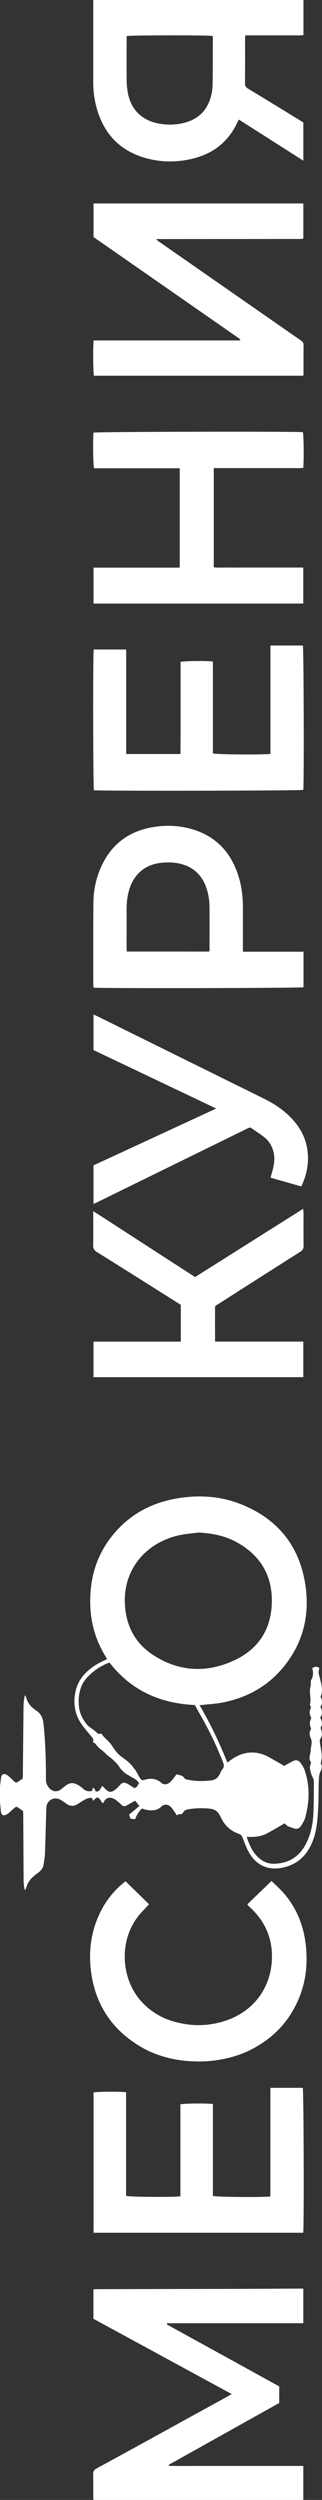
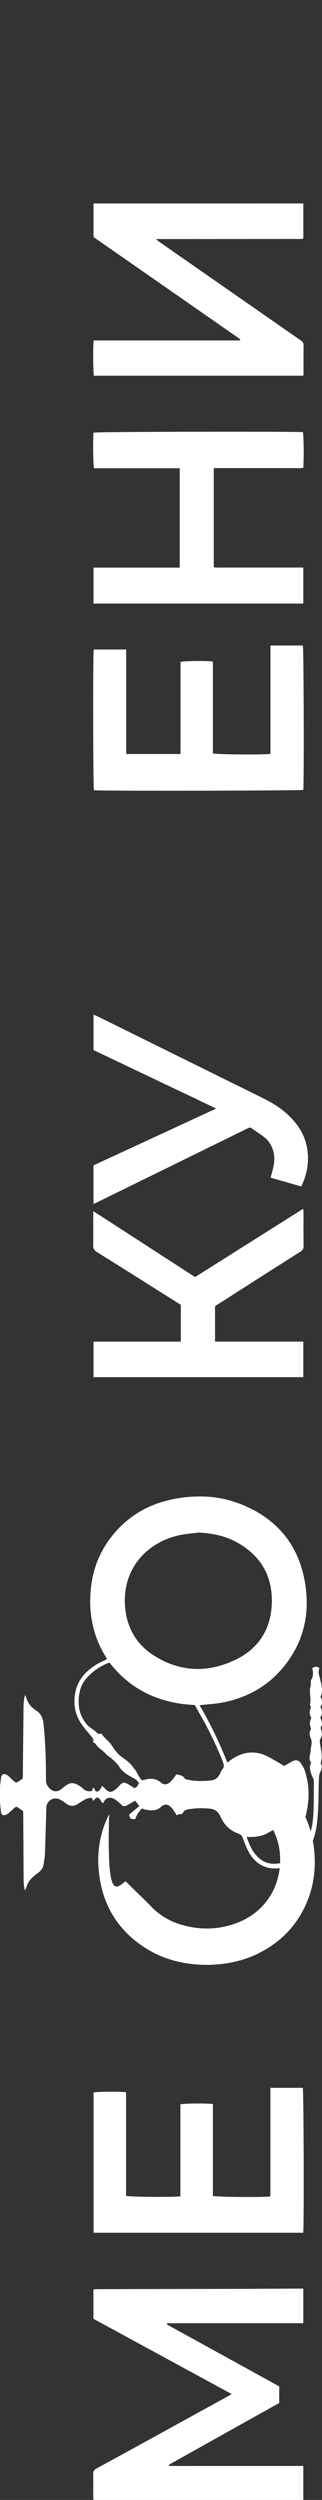
<svg xmlns="http://www.w3.org/2000/svg" id="Слой_1" data-name="Слой 1" viewBox="0 0 771.53 5981.38">
  <rect x="0" y="0" width="771.53" height="5981.38" fill="#333333" stroke="none" />
  <defs>
    <style>.cls-1{fill:#fff;}</style>
  </defs>
  <g id="Слой_2" data-name="Слой 2">
    <g id="Слой_1-2" data-name="Слой 1-2">
      <path class="cls-1" d="M-2125.73-230.3c.78-6.22,1.65-12.44,2.32-18.67,1-9.65,6.93-12.83,15-7.34,4.9,3.34,9,7.84,13.39,11.92,7.76,7.24,7.8,7.27,16.66,1,2.14-1.53,4.38-2.9,6.9-4.56.14-1.5.41-3.13.43-4.76q.81-83.41,1.65-166.83a128,128,0,0,1,3.25-28.12c1,1.74,2.5,3.35,3,5.22,3.73,13.57,12.15,23.79,23.64,31.12,11.82,7.54,16.43,18.13,17.88,31.56,4.78,44.45,6.07,89,5.92,133.7,0,8.82,3,15.37,8.69,21.34,7.52,7.85,17,9.18,26.09,3.23,3.87-2.55,7.3-5.78,11-8.62,11.38-8.78,19.71-9.4,32.14-2.09a59.7,59.7,0,0,1,10.44,7.65c6.33,5.92,13.33,8.54,22.52,5.71l1.54-7.27c5.34.47,4.15,6.22,7.46,9,8.41.69,10.76-6.64,15-13.6,3.33,3.3,6.17,6.28,9.19,9.06,6.51,6,11.51,6.92,18.9,2.19a57.81,57.81,0,0,0,12.52-11.15c7.44-8.72,11.39-9.84,21.38-4.16,5.2,3,10.17,6.3,15,9.31,6.73-1.24,7.85-7.13,11.22-11.51-4.24-7.84-11.75-11.44-18.9-15.33-11.34-6.18-21.73-13.07-28.82-24.56-3.93-6.38-9.81-11.68-15.34-16.89-5.32-5-12.09-8.6-16.86-14-7.15-8.14-17.51-12.77-23.29-22.35-1.4-2.31-4.56-3.55-7.49-5.71,3.17-5.26-.28-9.2-3.72-13.38-8-9.74-16.43-19.25-23.59-29.62-13.51-19.59-18.65-41.39-16.18-65.32,2.35-22.9,11.33-42.17,27.72-58.13a137.37,137.37,0,0,1,38.61-26.23c3.55-1.64,7-3.4,11.26-5.43-1.51-2.74-2.51-4.73-3.68-6.62-29.42-47.59-40-99.48-35.84-154.91,3.6-47.77,19.2-91,48.29-129.08,39.44-51.56,92.12-81.94,155.48-93.33,52.33-9.41,104.41-7,154.33,12.4,84.6,32.89,138.2,93.79,154.78,183.55,14.2,76.83-1.37,147.95-52.42,208.9-37.31,44.54-85.73,71.09-142.3,82.56-16.22,3.29-33,4.09-49.46,6-1.91.23-3.84.34-7.6.66,26.12,44.42,47.64,89.89,66.68,137.45,3.61-2.76,6.13-4.8,8.76-6.68,23.37-16.63,48.86-22.4,76.38-13,10,3.38,19.06,9.33,28.38,14.43,7.84,4.29,15.42,9,22.47,13.22,7.43-4.14,14-8,20.7-11.47s13.3-2.75,18,3.26a66.7,66.7,0,0,1,10.6,19c12.45,36.78,11.58,74,1.68,111.14-1.76,6.64-5.16,13-8.78,18.93-6.32,10.3-12.1,11.6-23.61,6.78-3.31-1.39-7-2-10.06-3.78-2.78-1.62-4.92-4.34-7.32-6.55-14.31,8.2-28.18,16.67-42.54,24.22-14.7,7.74-30.91,9.18-48.52,8,7.81,23,16.85,43.07,36.68,56.09a49.27,49.27,0,0,0,28.26,8.42q53.37-.83,77.6-48.47c10.89-21.42,15.81-44.56,17.21-68.17,1.54-25.9,1.09-51.93,1.35-77.9a24.39,24.39,0,0,0-3.1-13c-3.61-6.39-5.19-14.19-6.34-21.58-.6-3.89,1.55-8.21,2.77-13.79-7.21-7.58-1.65-17.44-1.14-26.94.36-6.6,2.1-13.12,2.5-19.71a24.61,24.61,0,0,0-2-10.51c-2.85-6.73-4.44-13.14-.57-20.05a7.23,7.23,0,0,0,.5-5.58c-3.43-7.94-2.64-15.51,1.26-23-3.81-7.49-5.83-14.94-1.28-22.87.64-1.1-.06-3.08-.39-4.61-.42-1.93-1.94-4-1.5-5.68,3.7-13.64-2.69-27.49,1.06-41.11.86-3.15.69-6.59,1-9.89.2-2.32-.4-5.14.72-6.86,5.94-9.18,5-18.91,2.62-28.58,8-3.79,8-3.79,16.41-1.15,0,1.57.46,3.37-.07,4.8-2.76,7.46.44,13.8,2.09,21,3.22,14,8.55,28.66,1.26,44.33,4.67,7.32,5.24,15.79-.28,24.19,5.34,8.6,5.42,17-.51,25.74,4.17,7,6.31,14.39,1.73,22.28-.68,1.18-.44,3.3.09,4.71,3.08,8.19,3.73,16-1.47,23.8-1.41,2.13-1.19,5.75-.83,8.58,1.33,10.45,3.56,20.82,4.38,31.31.43,5.59-1.34,11.35-2.41,19.12,3.48,4.86,3.11,11.24-.83,19.13-3.25,6.49-3.56,14.81-3.85,22.37-.77,20.3-.29,40.66-1.33,61-1.34,26.25-2.69,52.62-11.44,77.8-12.47,35.88-35.75,60.51-73.78,68.54-34.31,7.24-62.57-5-80.37-35.72-6.45-11.13-10.83-23.52-15.52-35.58-1.71-4.4-3.69-7.6-8.2-9.13-2.51-.85-4.94-2-7.37-3a71.35,71.35,0,0,1-34.84-33.2c-1.55-3-3-6-4.52-8.9-4.91-9.27-12.74-14.33-23-15.49a195.9,195.9,0,0,0-51.76,1.27c-5.07.77-9.73,2.56-12.54,7.22-2.27,3.77-4.76,6-9.66,4.34-1.2-.41-3.29,1.73-5.77,3.15-1.65-2.51-3.17-5-4.83-7.31-2.87-4.06-5.36-8.52-8.82-12-8-8-16.22-8.51-24.67-.8-10.71,9.77-22.94,8.94-35.6,6.63-3.2-.58-6.26-2-9.59-3-8,7.19-12.82,16.1-16.73,25.82l-11.17-1.66-3.06-9.46,24.64-20.55-10-12.81c-6.71,3.78-12.71,7.23-18.77,10.56-7.58,4.16-9.24,3.72-15.75-2.26a108.09,108.09,0,0,0-13.86-11.31c-11.18-7.28-22.12-4.47-26.89,6.25-.38.86-1.25,1.5-2.44,2.87a61.25,61.25,0,0,1-4.11-5.28c-6.72-10.83-9.92-11.08-18.48-.61-2.45-2.36-2-8.34-7.3-7.11-3.53.82-7.32,1.25-10.43,2.9-6.74,3.59-13.22,7.7-19.63,11.87-9.92,6.45-19.21,5.64-28.44-1.5a99.46,99.46,0,0,0-13.34-8.75c-15.39-8.36-32.85,1.73-33.43,19.38-1.19,36.63-2,73.28-3.37,109.9-.32,8.59-2,17.13-3.24,25.66-1.25,8.38-6,14.61-12.71,19.55-2.13,1.59-4.3,3.13-6.38,4.79-10,8-18.85,16.89-22,30-.48,2-1.86,3.88-3.76,7.7-2.71-10.24-2.91-18.7-3-27.11-.25-25-.28-50-.43-75q-.22-40-.53-80c0-2.64-.23-5.27-.35-7.93-3.23-2.18-6.3-4.12-9.23-6.25-6.68-4.84-7-4.91-13.5.66-3.79,3.25-7.29,6.84-11.12,10a28.85,28.85,0,0,1-7.44,4.91c-6.8,2.71-10.87.07-11.67-7.28-.87-7.9-1.56-15.82-2.33-23.73Zm475.25-606.54c-16.1,2.25-32.5,3.27-48.26,7-78.47,18.42-133.42,82.43-127.54,167.9,3.41,49.65,24.89,90,66.28,117.33,62.88,41.47,130.23,44.65,197.5,12.64,57.18-27.22,87.07-74.94,88.11-138.74,1-63.22-27.1-110.58-82-141.74-29-16.52-60.81-22.77-94.09-24.39Zm-52.6,578.62c8.09,1.76,15.61,2.44,19.92,9.94.77,1.35,3.44,1.82,5.33,2.28,19.35,4.69,38.9,4.35,58.5,2.17,9.88-1.1,16.24-6.93,20.5-15.54,1.77-3.57,3-7.63,5.61-10.51,5.33-6,4.15-11.55,1.5-18.27a835.78,835.78,0,0,0-54-112.32c-4.49-7.76-8.68-15.69-13.11-23.72-83.43-3.65-153-35-204.56-101.61a136.68,136.68,0,0,0-48.52,30.58c-9.9,9.5-17.83,20.62-21.49,34.29a103.94,103.94,0,0,0-2,47.47c2.46,12.59,8.28,23.53,16.06,33.85,7.08,9.38,18,13.64,25.79,21.83,3.17,3.34,6.79,3.37,10.11,1.46,2.57,3.22,4.61,6.12,7,8.7,6,6.47,13.22,12.1,18,19.36,7,10.66,14,20.9,24.47,28.37,10.89,7.81,21.78,15.56,29.07,27.24,1.21,1.94,3.24,3.38,4.41,5.34,3.2,5.38,5.86,11.09,9.25,16.34,4.78,7.39,5,7.44,13.77,5.18,14-3.63,26.9-2.29,38.22,7.72,5.86,5.19,12.61,4.33,18.49.44,4-2.66,7.18-6.8,10.39-10.56C-1707.65-251.44-1705.36-255-1703.08-258.22Z" transform="translate(2125.74 4503.6)" />
-       <path class="cls-1" d="M-1398.67-4503.58v84c-11.67,1.27-23.18.42-34.64.57-11.64.15-23.29,0-34.93,0h-69.7c-.24,3.84-.61,7-.62,10.18,0,34.64.15,69.28-.17,103.92-.07,6.45,1.84,10.1,7.45,13.49,41,24.74,81.8,49.86,122.65,74.87,3.12,1.91,6.22,3.85,9.7,6v91.39l-154.31-98.29a56.4,56.4,0,0,0-3,5.08c-22.3,49.09-60.61,78.16-112.67,89.5-37,8.07-74.21,7.44-110.57-3.33-63.55-18.82-100.93-62.57-116.46-126.13a228.83,228.83,0,0,1-6.33-54.43V-4499.6c0-1.33.16-2.65.24-4Zm-217.73,86c-9.34-2.08-197.73-1.87-205.53.22-.15,1.89-.43,3.87-.44,5.84,0,33.66-.16,67.32.11,101a177.58,177.58,0,0,0,2.28,25.84c6.44,41.06,32.12,68.11,72.56,76.27a140.32,140.32,0,0,0,64.34-1.65c31.4-8.34,52.48-28,61.75-59.37a112.23,112.23,0,0,0,4.94-29.43c.71-38,.56-76,.68-114a31.93,31.93,0,0,0-.69-4.76Z" transform="translate(2125.74 4503.6)" />
      <path class="cls-1" d="M-1901.87,1044.38V973.91c3.22-.14,6.39-.38,9.57-.39q65.4-.19,130.8-.34,83.38-.16,166.75-.29,91.86-.28,183.72-.78h12V1055H-1725.4a9.85,9.85,0,0,0-.54,2.12,1.88,1.88,0,0,0,.52.79,2.74,2.74,0,0,0,.72.68l268,147.55v39.66q-132,73.74-264.79,148l.51,2.41c26.69.58,53.39.18,80.09.25,27,.07,53.92,0,80.88,0H-1399v81.34h-502.71c-.21-3.16-.57-6-.58-8.92,0-17.33.34-34.66-.2-52-.22-7.28,2.14-11.18,8.6-14.7q99.06-53.92,197.81-108.46l115.49-63.44c2.88-1.58,5.68-3.3,10-5.84Z" transform="translate(2125.74 4503.6)" />
      <path class="cls-1" d="M-1398.95-4016.81v83.3c-.33.29-.57.52-.83.73a2.42,2.42,0,0,1-.78.57,11.33,11.33,0,0,1-2,.28c-1,.06-2,.07-3,.07l-343.43.25a18,18,0,0,0-2.59.88c3.39,2.57,6,4.71,8.77,6.64q137.25,95.53,274.56,191c21,14.64,42,29.38,63.15,43.86,4.44,3,6.87,6.15,6.76,12-.39,22-.14,44-.17,66,0,2-.28,3.92-.48,6.58h-501.74c-1.86-7.23-2.36-71.21-.54-84.38h350.46a12,12,0,0,0,.62-1.93,1.16,1.16,0,0,0-.27-.82,19,19,0,0,0-2.26-1.94Q-1726.87-3814.89-1901-3936a3.58,3.58,0,0,1-.6-.69v-80.1Z" transform="translate(2125.74 4503.6)" />
      <path class="cls-1" d="M-1695.1-3145.5v-237.72h-205.26c-2.33-8-3-67.08-1.31-85.31,7.58-2.08,475.66-3.08,501.61-1.07,2,7.07,2.74,64.45,1,85.61-11.63.77-23.49.26-35.31.35-12,.09-24,0-35.94,0h-143.22v237.49c11.75,1.08,23.61.35,35.43.48,12,.14,24,0,35.94,0h143.1v86.17h-502.55v-86Z" transform="translate(2125.74 4503.6)" />
      <path class="cls-1" d="M-1477.83,491.78h77.54c2.24,7.7,3.16,326.78,1.11,346.67h-502.36V502.87c6.65-2,63.89-2.57,77.92-.49V750.24c7.82,2.7,116.57,3.41,130.13,1v-220c8.08-2.21,63.22-2.71,77.83-.78V750.31c7.83,2.7,113.5,3.73,137.45,1.46.12-3.94.35-8.1.35-12.25v-235Z" transform="translate(2125.74 4503.6)" />
      <path class="cls-1" d="M-1477.73-2699.68v-259.45h77.65c2.08,7.41,3,324.11,1.07,345.47-7,2-484.46,2.8-501.67.85-2-7.13-2.54-323.11-.53-336.76h77.75c.21,27.62.06,55.12.09,82.62v167.41h130c.1-12.35.23-24.51.28-36.68v-183.65c7.45-2.36,60.81-3,77.21-1,.5,11.93.16,24.13.22,36.3.06,12.33,0,24.66,0,37V-2701C-1607.73-2698.42-1500.92-2697.43-1477.73-2699.68Z" transform="translate(2125.74 4503.6)" />
-       <path class="cls-1" d="M-1543.73-2226.51h145.24v85c-7.9,2.13-481.63,3-502.83,1a42,42,0,0,1-.92-6.4c0-65.64-.28-131.27.31-196.9a211.12,211.12,0,0,1,20.43-89.88c23.6-49.45,62.73-79.21,116.2-89.8,31.74-6.29,63.65-5.84,95,2.49,59.74,15.85,97.29,54.91,115.8,113.21,7.83,24.65,10.73,50.05,10.74,75.84v105.44Zm-80.56-.35c.29-2.7.62-4.33.62-6,0-33,.13-66-.06-98.94-.09-17.07-2.43-33.84-8.41-50-10.91-29.41-31.47-47.94-62-55.25-13.4-3.21-27-3.64-40.68-2.65-41.93,3.06-70.61,26.68-82,67.13-4.27,15.21-5.62,30.73-5.59,46.45.05,29.64,0,59.29,0,88.94,0,3.24.27,6.48.44,10.25Z" transform="translate(2125.74 4503.6)" />
      <path class="cls-1" d="M-1658.32-1448.09l259-163.33c.35,3.64.78,6.09.79,8.53,0,26.66-.24,53.31.21,80,.11,7-2.37,10.68-8,14.27q-96.12,60.93-191.94,122.33c-15.12,9.68-12,4.65-12.2,21.72-.22,20,0,40,0,60v10.87H-1399v85.08h-502.71v-85h209.24v-87.9c-3.25-2.09-6.59-4.26-10-6.38-63.63-40.08-127.19-80.27-191-120-6.86-4.28-9.17-8.91-9-16.75.49-23,.18-46,.18-69v-12c28.25,17.76,54.72,35.25,81.37,52.42q40.68,26.23,81.29,52.63C-1712.81-1483.32-1686-1466-1658.32-1448.09Z" transform="translate(2125.74 4503.6)" />
-       <path class="cls-1" d="M-1825-2.52l56.27,54.92c-4.63,5.08-8.44,9.67-12.66,13.85-62.63,62-56.41,161.59-6.95,217.33a162.94,162.94,0,0,0,76.43,48.77c43.69,13.12,87.38,12.72,130.46-2.53,67.49-23.89,108.23-83.28,107.34-154.79-.58-45.61-18.48-83.18-51.42-114.06-2.18-2-4.32-4.13-6.46-6.22a11.42,11.42,0,0,1-.9-2.27l57.75-55.7c10.09,10,20.37,19,29.25,29.23,32.07,36.93,48.7,80.43,53.34,128.85,3.84,40.09-.14,79.27-14.7,116.9-23.18,59.93-64.49,103.27-122.21,131.12-74.08,35.74-181.11,35.47-256.07-7.65-69.81-40.15-111-100.15-121.85-180-6.93-51,0-100.35,23.5-146.69C-1869.8,40.84-1850.38,17.46-1825-2.52Z" transform="translate(2125.74 4503.6)" />
+       <path class="cls-1" d="M-1825-2.52l56.27,54.92a162.94,162.94,0,0,0,76.43,48.77c43.69,13.12,87.38,12.72,130.46-2.53,67.49-23.89,108.23-83.28,107.34-154.79-.58-45.61-18.48-83.18-51.42-114.06-2.18-2-4.32-4.13-6.46-6.22a11.42,11.42,0,0,1-.9-2.27l57.75-55.7c10.09,10,20.37,19,29.25,29.23,32.07,36.93,48.7,80.43,53.34,128.85,3.84,40.09-.14,79.27-14.7,116.9-23.18,59.93-64.49,103.27-122.21,131.12-74.08,35.74-181.11,35.47-256.07-7.65-69.81-40.15-111-100.15-121.85-180-6.93-51,0-100.35,23.5-146.69C-1869.8,40.84-1850.38,17.46-1825-2.52Z" transform="translate(2125.74 4503.6)" />
      <path class="cls-1" d="M-1901.73-1623v-92.31c97.24-45,194.68-90,294-136l-293.93-139.9V-2076c2.91,1.18,5.55,2.07,8,3.29q163.79,80.87,327.52,161.78c24.76,12.23,49.56,24.38,74.26,36.71,21.55,10.77,41.65,23.74,59,40.59,22.06,21.39,37.69,46.53,43,77.19,5.49,31.51.12,61.51-13.89,91.59-24.37-7-48.48-13.88-73.61-21.07,1.29-4.76,2.34-8.83,3.49-12.87,4.31-15.17,7.34-30.42,4-46.27-3-14.55-10-27.08-21.23-36.47-10.13-8.51-21.67-15.33-32.46-23-3.54-2.53-6.28-.57-9.21.86q-37.18,18.23-74.37,36.49-142.47,69.88-285,139.75C-1894.9-1626-1897.89-1624.75-1901.73-1623Z" transform="translate(2125.74 4503.6)" />
    </g>
  </g>
</svg>